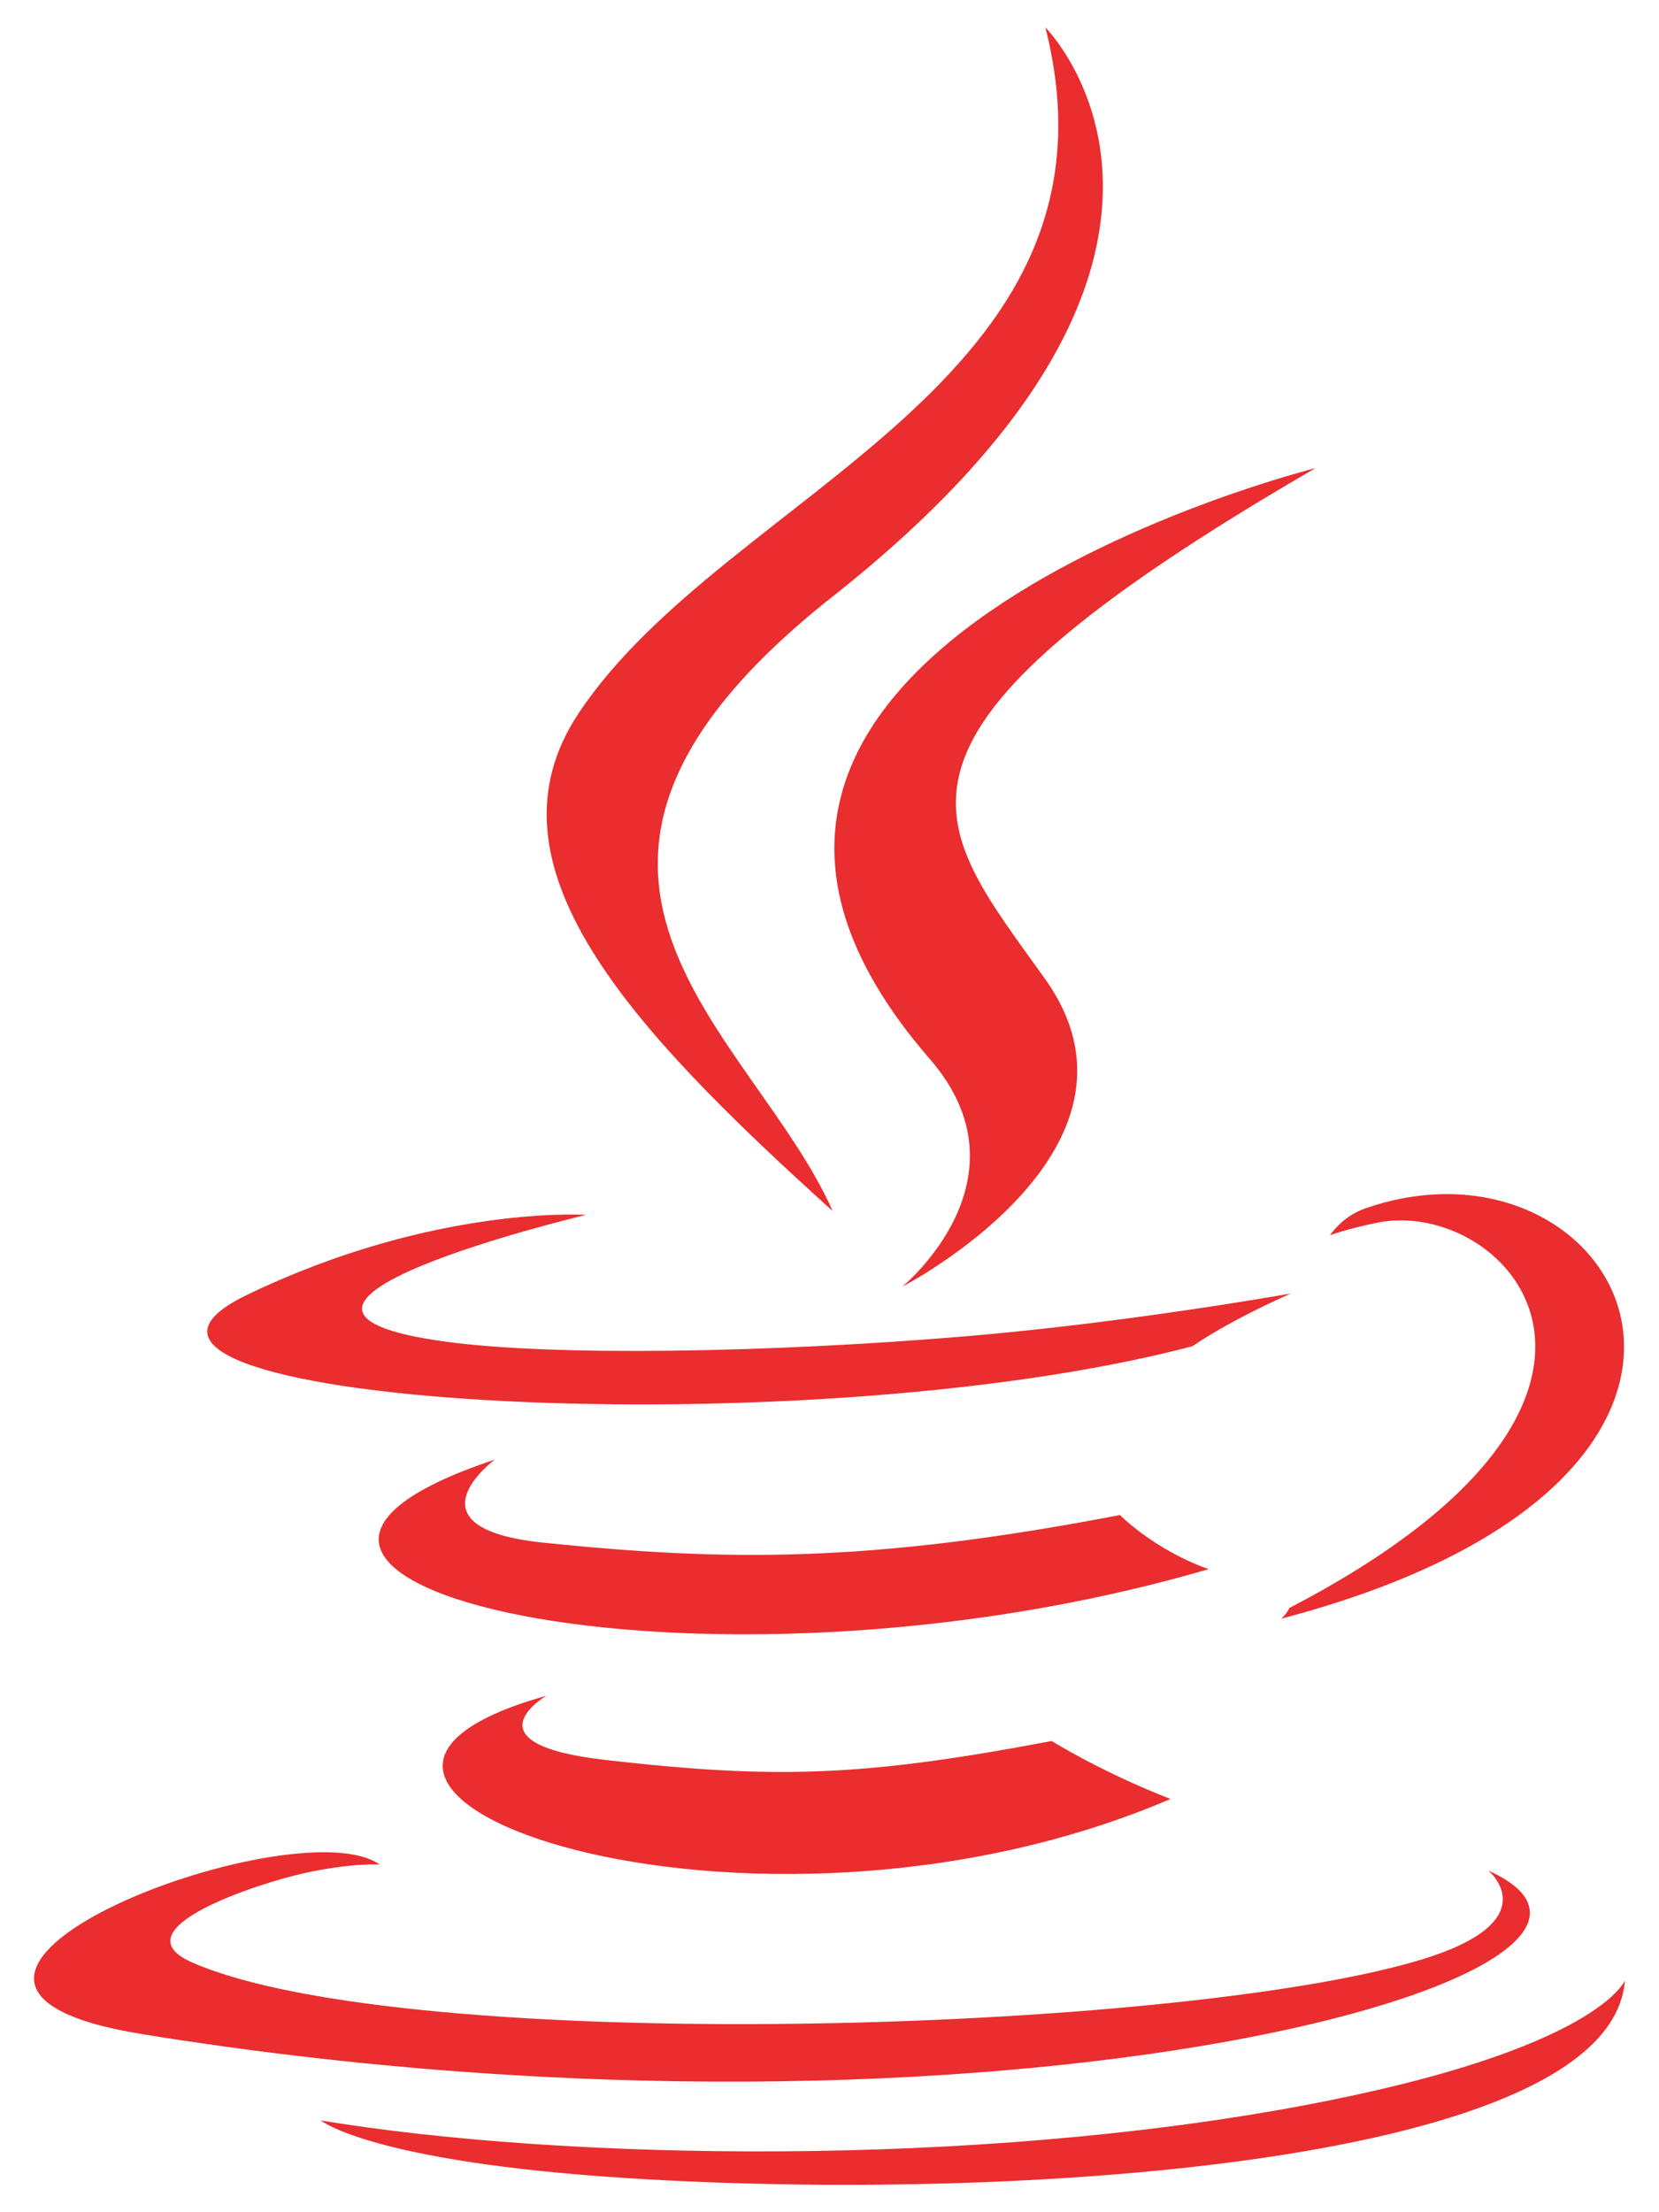
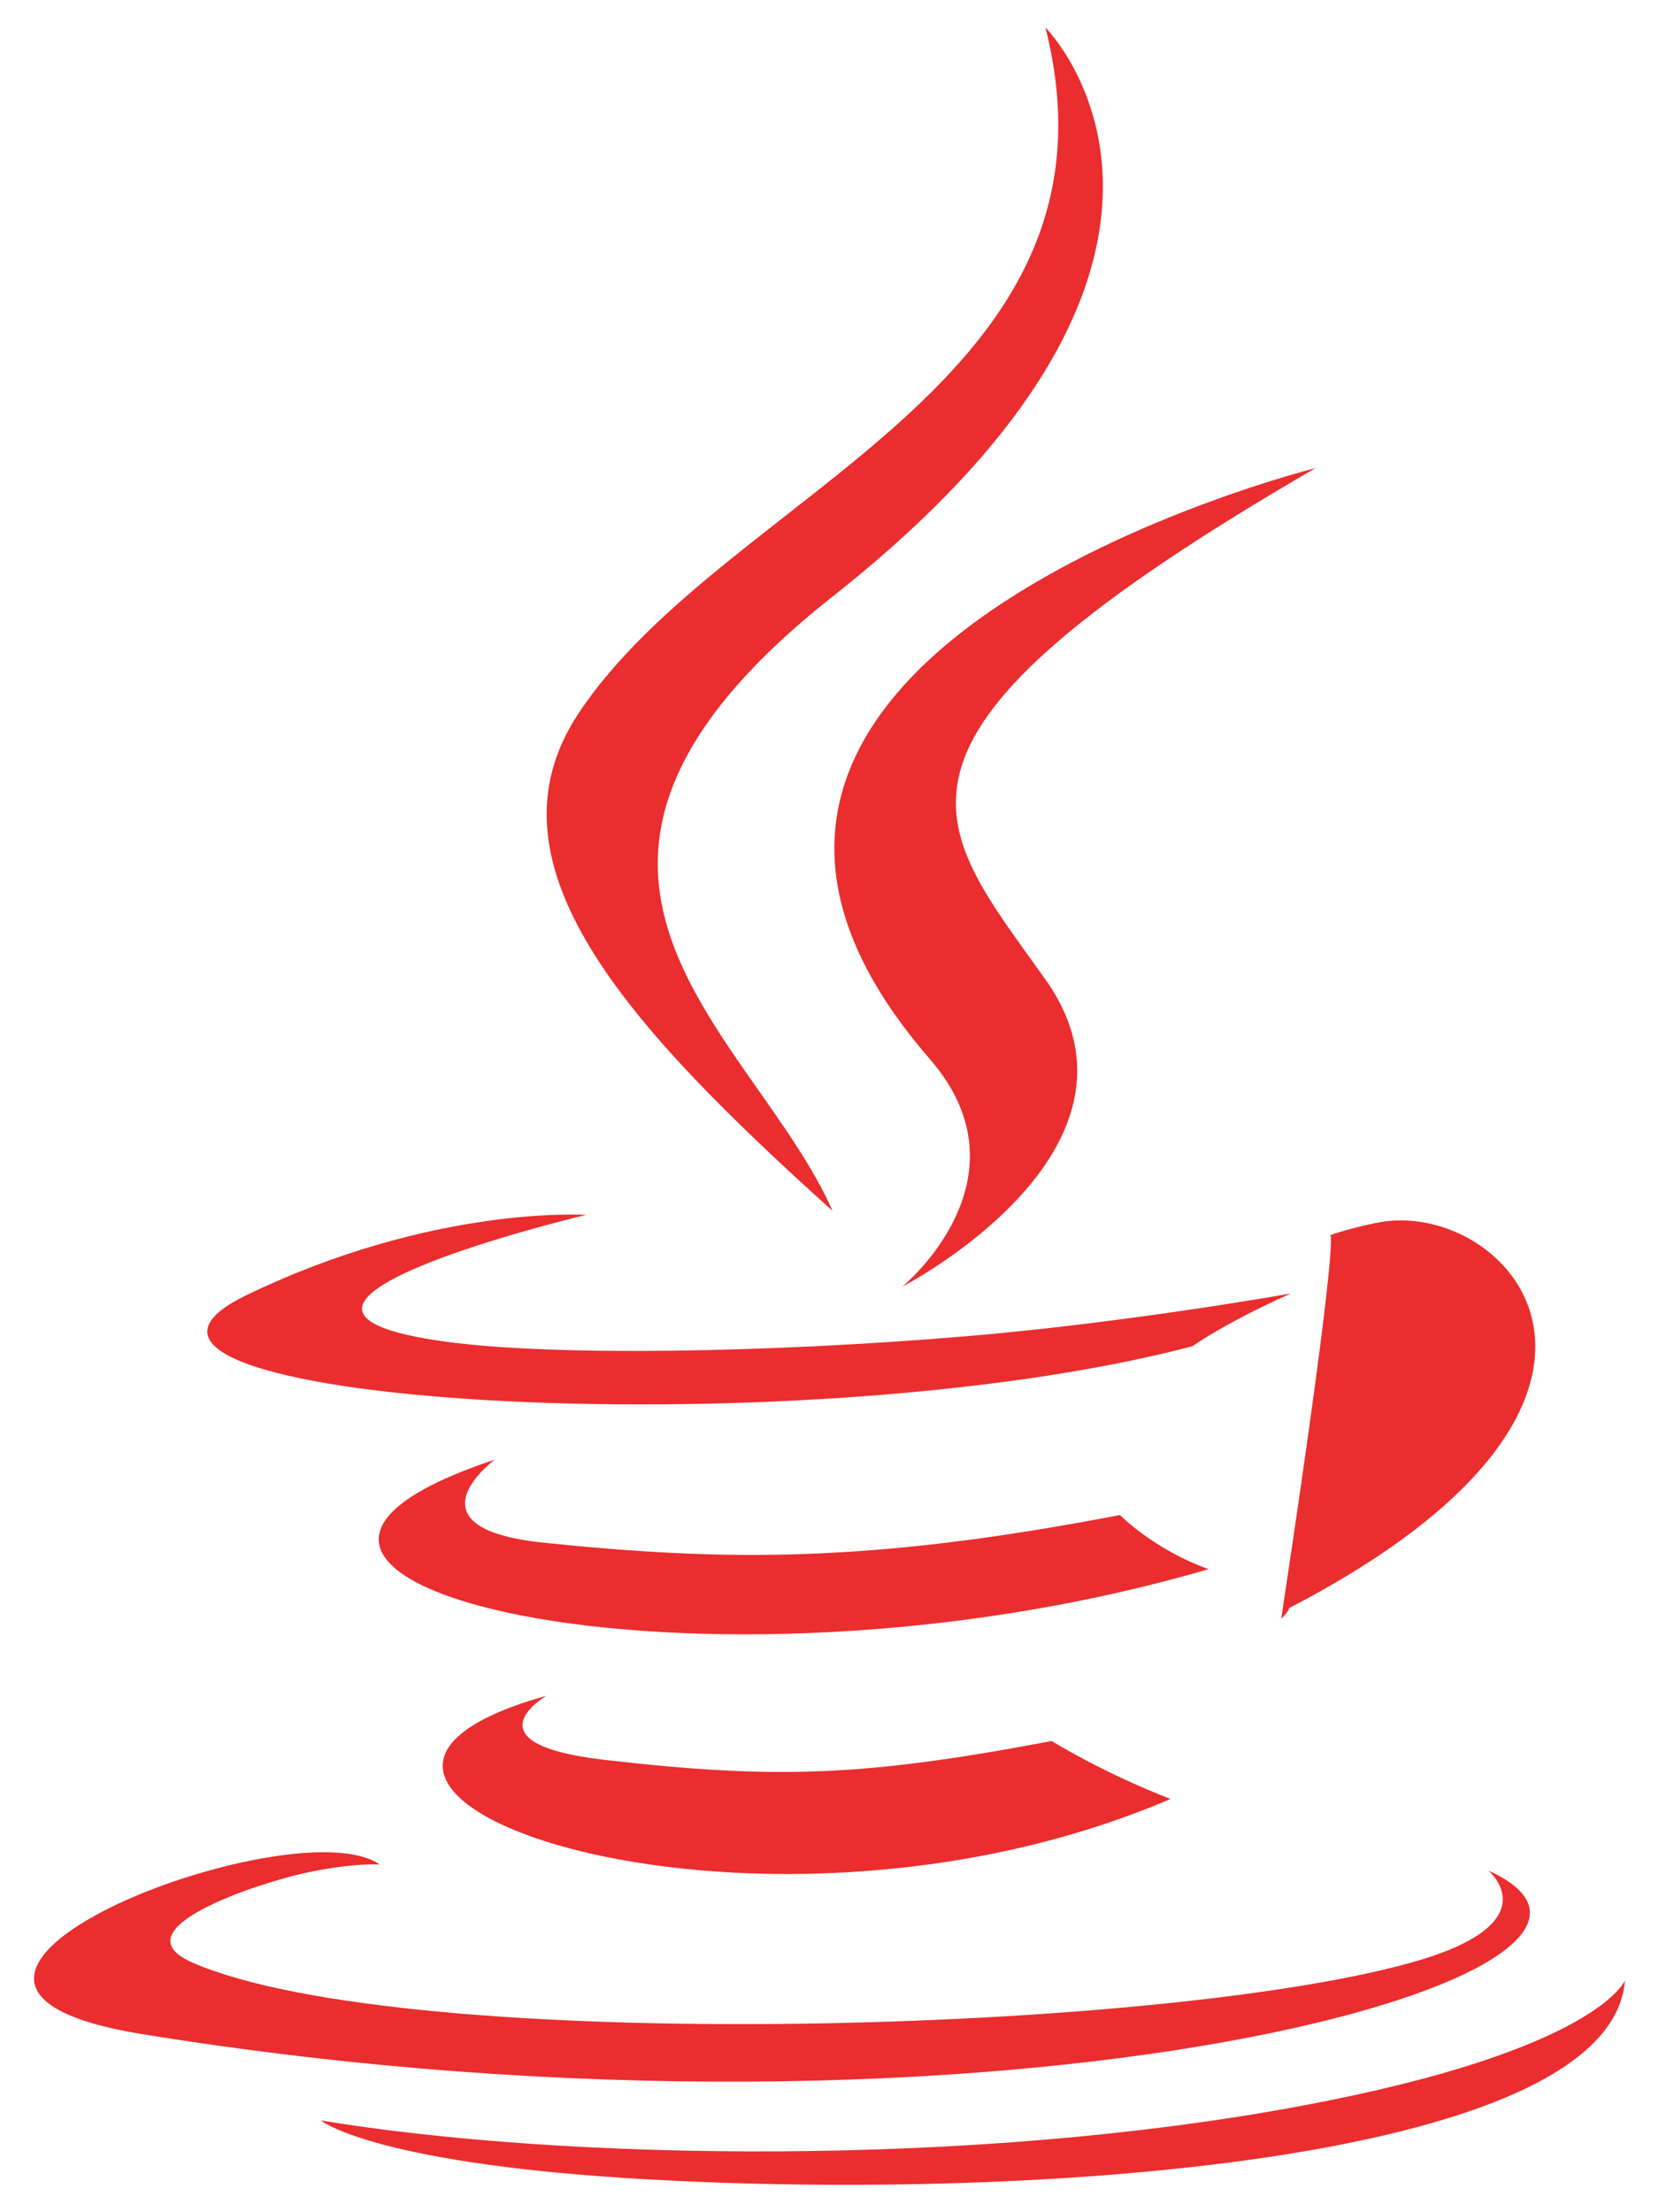
<svg xmlns="http://www.w3.org/2000/svg" width="30" height="40" viewBox="0 0 30 40" fill="none">
-   <path d="M9.88 30.662C3.883 32.338 13.529 35.8 21.166 32.528C19.915 32.041 19.018 31.48 19.018 31.48C15.613 32.124 14.033 32.175 10.942 31.822C8.391 31.53 9.88 30.662 9.88 30.662ZM20.252 27.394C15.738 28.262 13.131 28.234 9.829 27.894C7.275 27.63 8.947 26.392 8.947 26.392C2.342 28.585 12.624 31.072 21.856 28.372C20.875 28.026 20.252 27.394 20.252 27.394ZM23.789 8.464C23.789 8.464 10.436 11.798 16.813 19.147C18.696 21.315 16.319 23.263 16.319 23.263C16.319 23.263 21.097 20.797 18.903 17.708C16.854 14.828 15.283 13.397 23.789 8.464ZM26.913 33.822C26.913 33.822 28.016 34.731 25.698 35.434C21.291 36.769 7.353 37.171 3.481 35.487C2.091 34.882 4.7 34.042 5.521 33.865C6.377 33.679 6.865 33.713 6.865 33.713C5.318 32.623 -3.139 35.854 2.571 36.78C18.14 39.304 30.951 35.644 26.913 33.822ZM21.562 24.342C22.311 23.832 23.345 23.388 23.345 23.388C23.345 23.388 20.4 23.915 17.466 24.162C13.874 24.463 10.021 24.522 8.087 24.263C3.508 23.651 10.597 21.967 10.597 21.967C10.597 21.967 7.843 21.781 4.458 23.418C0.455 25.354 14.362 26.237 21.562 24.342ZM23.315 29.075C23.282 29.166 23.169 29.268 23.169 29.268C32.942 26.699 29.349 20.212 24.676 21.854C24.266 21.999 24.051 22.336 24.051 22.336C24.051 22.336 24.31 22.232 24.888 22.111C27.25 21.619 30.634 25.273 23.315 29.075ZM15.056 21.896C13.615 18.637 8.725 15.786 15.059 10.784C22.956 4.551 18.904 0.496 18.904 0.496C20.538 6.936 13.138 8.881 10.466 12.892C8.647 15.625 11.359 18.561 15.056 21.896ZM23.58 38.068C17.584 39.197 10.188 39.065 5.802 38.341C5.802 38.341 6.701 39.085 11.317 39.382C18.341 39.831 29.129 39.132 29.384 35.808C29.385 35.808 28.894 37.068 23.58 38.068Z" fill="#EA2D2E" />
+   <path d="M9.88 30.662C3.883 32.338 13.529 35.8 21.166 32.528C19.915 32.041 19.018 31.48 19.018 31.48C15.613 32.124 14.033 32.175 10.942 31.822C8.391 31.53 9.88 30.662 9.88 30.662ZM20.252 27.394C15.738 28.262 13.131 28.234 9.829 27.894C7.275 27.63 8.947 26.392 8.947 26.392C2.342 28.585 12.624 31.072 21.856 28.372C20.875 28.026 20.252 27.394 20.252 27.394ZM23.789 8.464C23.789 8.464 10.436 11.798 16.813 19.147C18.696 21.315 16.319 23.263 16.319 23.263C16.319 23.263 21.097 20.797 18.903 17.708C16.854 14.828 15.283 13.397 23.789 8.464ZM26.913 33.822C26.913 33.822 28.016 34.731 25.698 35.434C21.291 36.769 7.353 37.171 3.481 35.487C2.091 34.882 4.7 34.042 5.521 33.865C6.377 33.679 6.865 33.713 6.865 33.713C5.318 32.623 -3.139 35.854 2.571 36.78C18.14 39.304 30.951 35.644 26.913 33.822ZM21.562 24.342C22.311 23.832 23.345 23.388 23.345 23.388C23.345 23.388 20.4 23.915 17.466 24.162C13.874 24.463 10.021 24.522 8.087 24.263C3.508 23.651 10.597 21.967 10.597 21.967C10.597 21.967 7.843 21.781 4.458 23.418C0.455 25.354 14.362 26.237 21.562 24.342ZM23.315 29.075C23.282 29.166 23.169 29.268 23.169 29.268C24.266 21.999 24.051 22.336 24.051 22.336C24.051 22.336 24.31 22.232 24.888 22.111C27.25 21.619 30.634 25.273 23.315 29.075ZM15.056 21.896C13.615 18.637 8.725 15.786 15.059 10.784C22.956 4.551 18.904 0.496 18.904 0.496C20.538 6.936 13.138 8.881 10.466 12.892C8.647 15.625 11.359 18.561 15.056 21.896ZM23.58 38.068C17.584 39.197 10.188 39.065 5.802 38.341C5.802 38.341 6.701 39.085 11.317 39.382C18.341 39.831 29.129 39.132 29.384 35.808C29.385 35.808 28.894 37.068 23.58 38.068Z" fill="#EA2D2E" />
</svg>